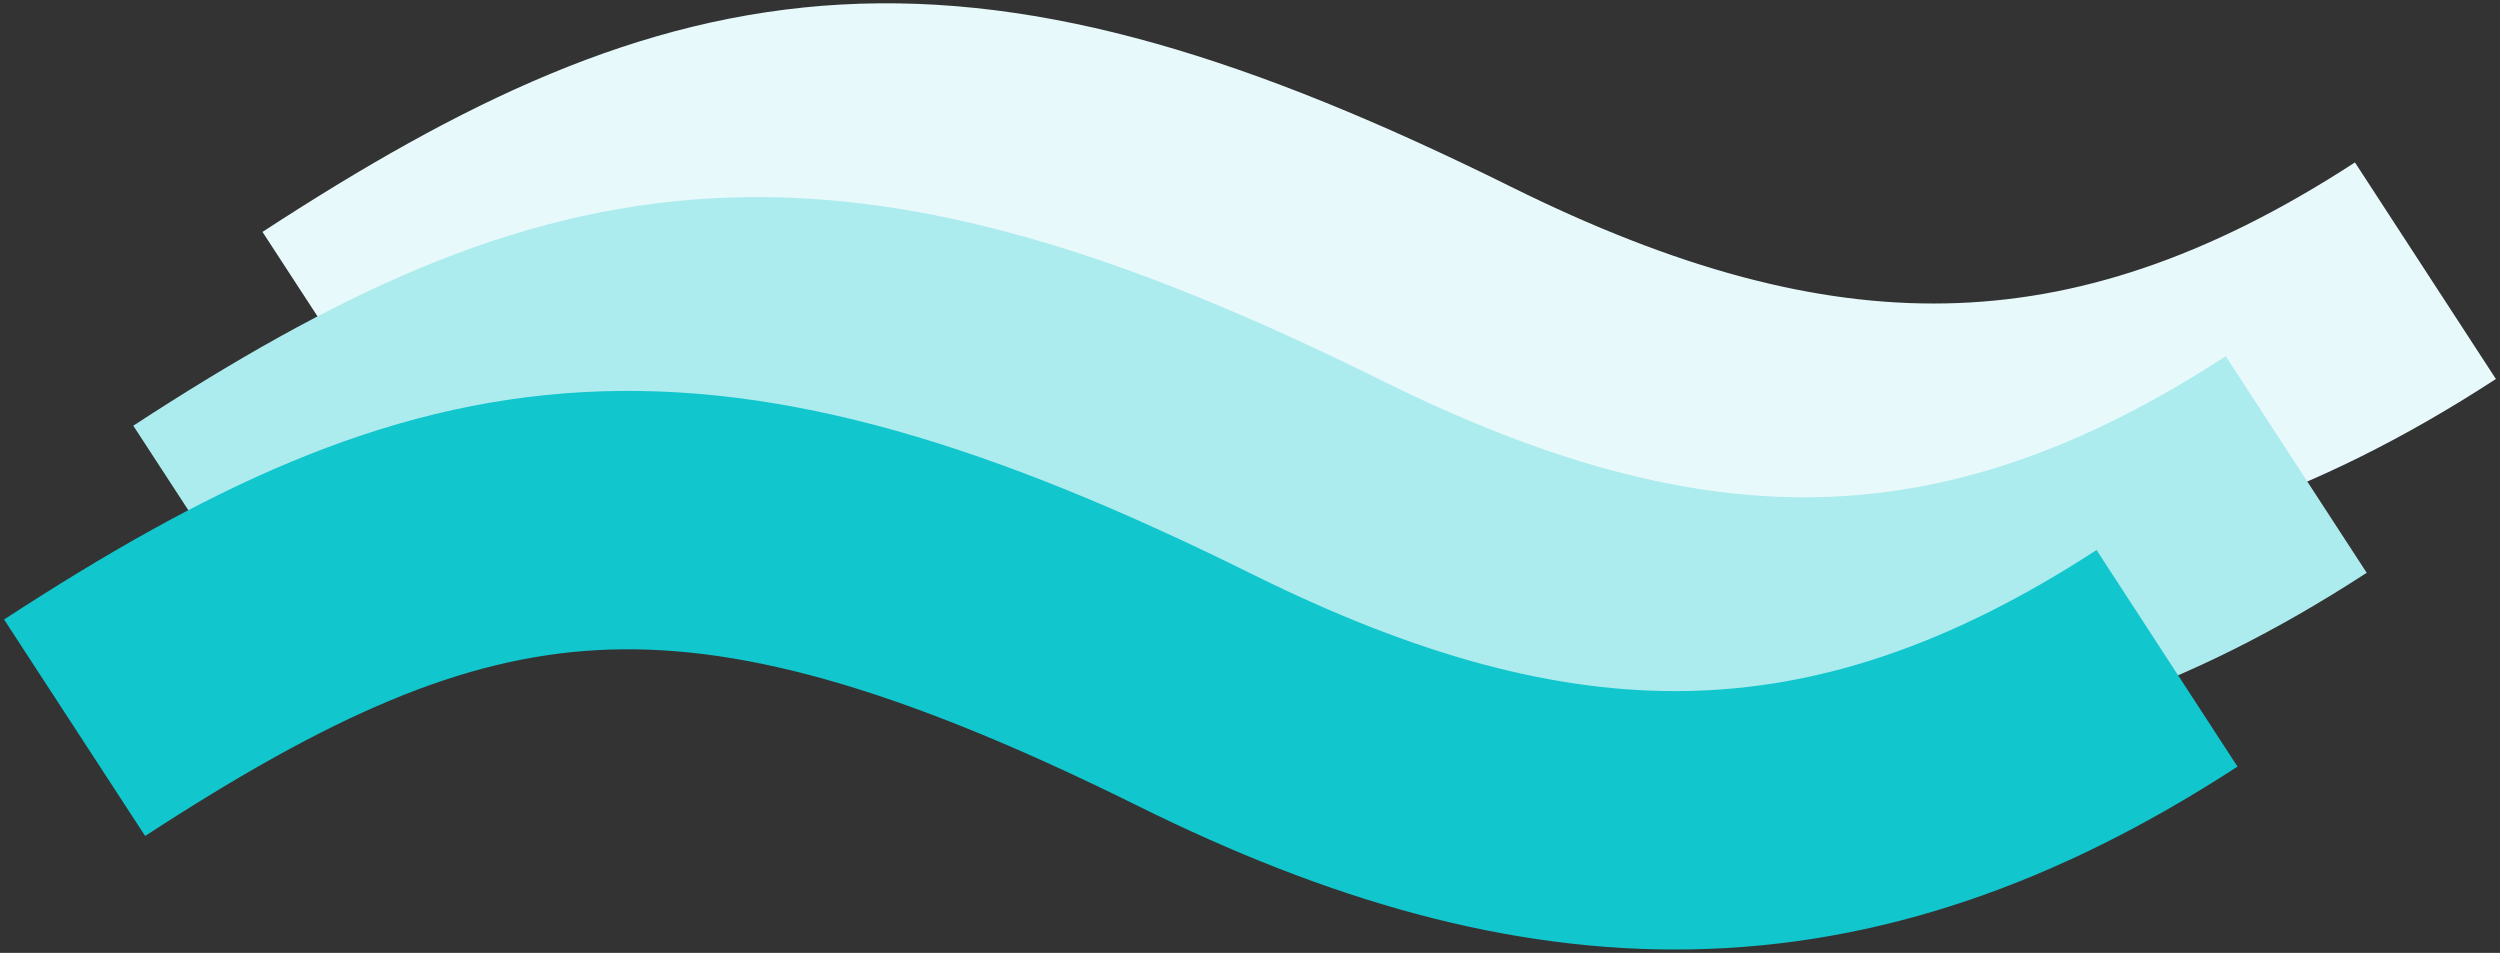
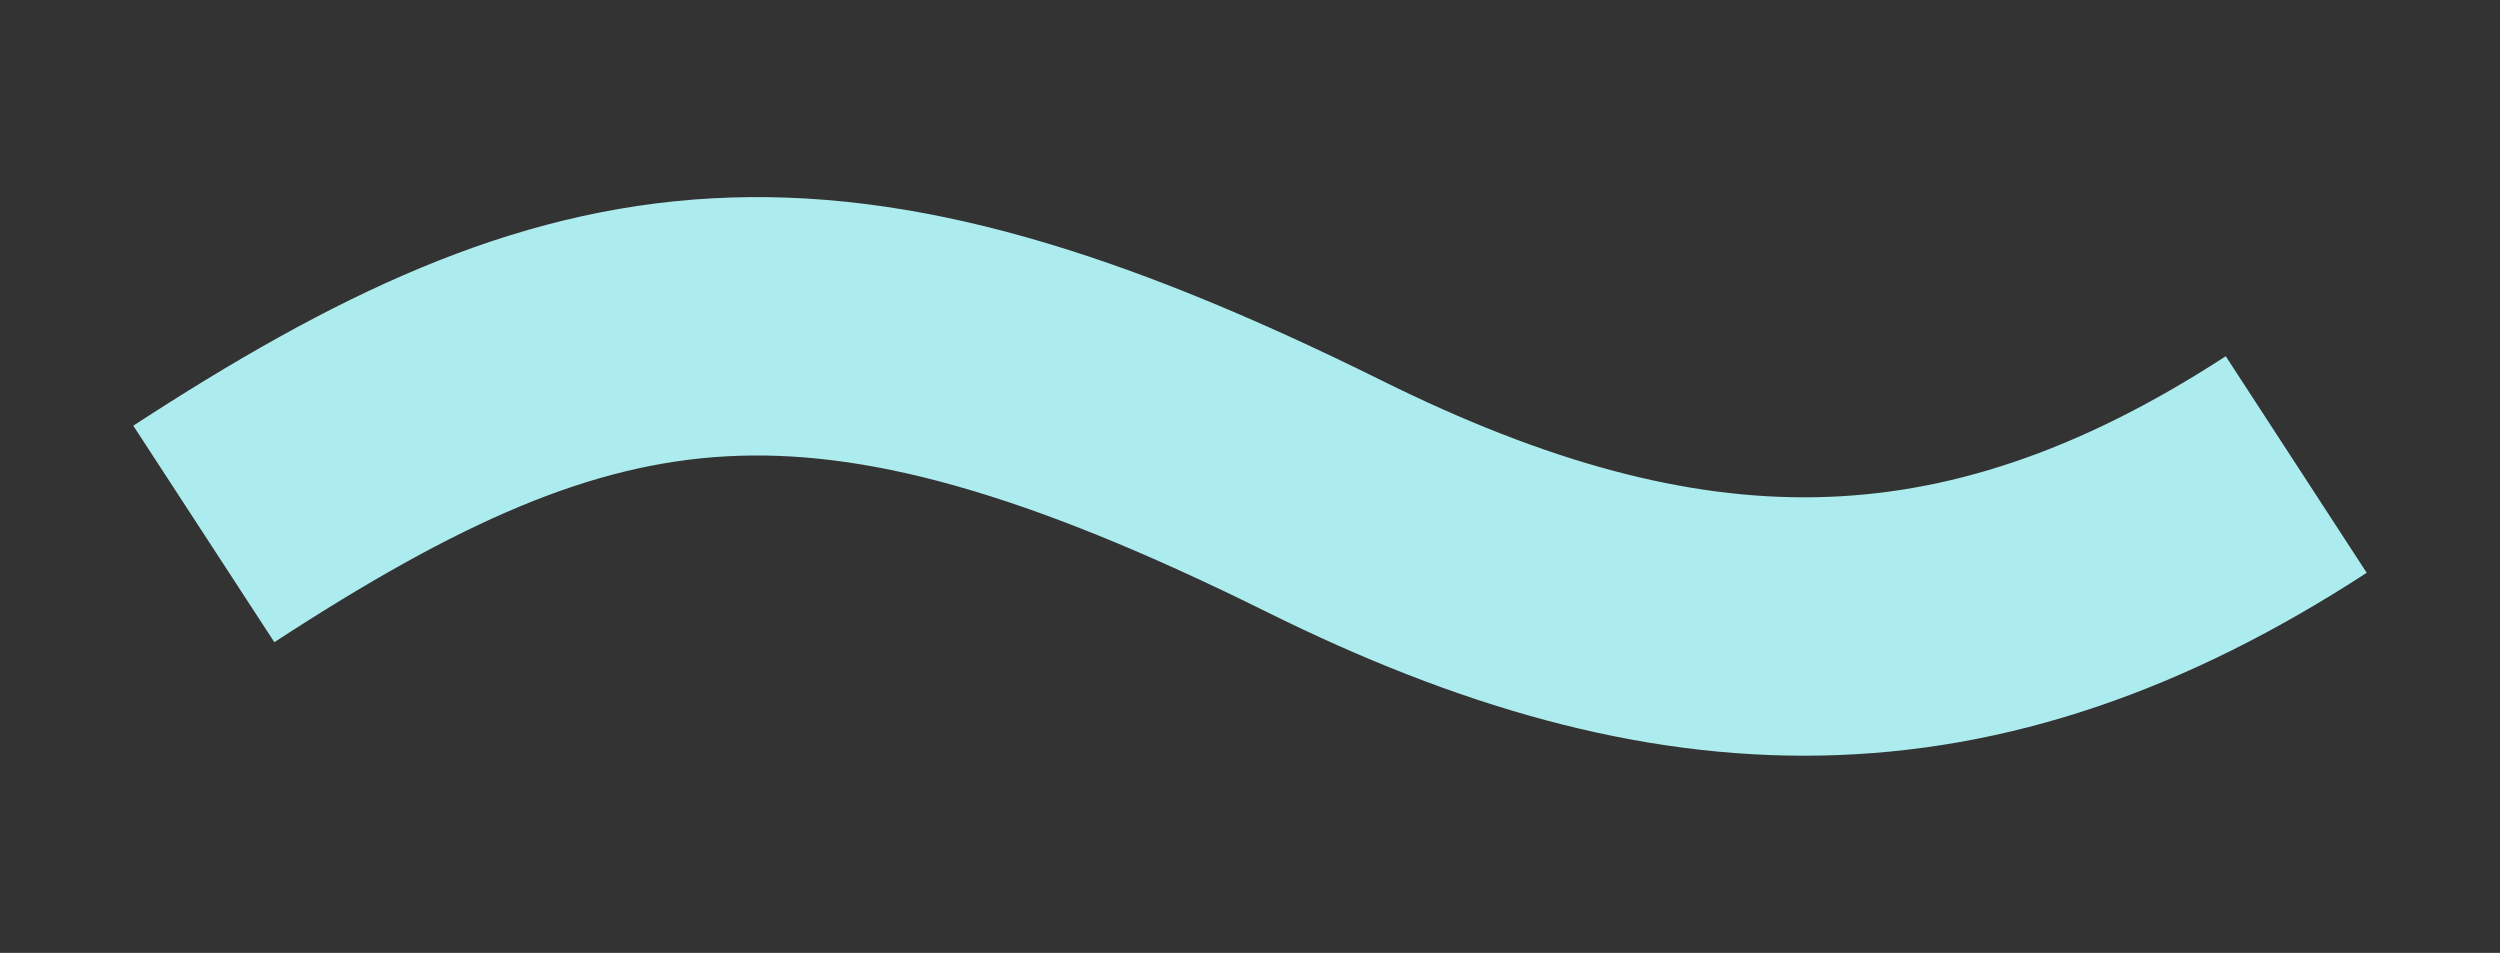
<svg xmlns="http://www.w3.org/2000/svg" viewBox="0 0 77.4 29.5" width="77.4" height="29.5">
  <rect x="0" y="0" width="77.4" height="29.5" fill="#333333" stroke="none" />
-   <path d="M10.31 10.531c11.918-7.766 19.082-8.906 34.703-1.16 10.912 5.411 19.886 5.643 30.078-.99" stroke-width="8" style="fill:none;stroke:#e7f9fa" />
  <path d="M6.31 16.531c11.918-7.766 19.082-8.906 34.703-1.16 10.912 5.411 19.886 5.643 30.078-.99" stroke-width="8" style="fill:none;stroke:#acebee" />
-   <path d="M2.31 22.531c11.918-7.766 19.082-8.906 34.703-1.16 10.912 5.411 19.886 5.643 30.078-.99" stroke="#11C6CD" stroke-width="8" style="fill:none" />
</svg>